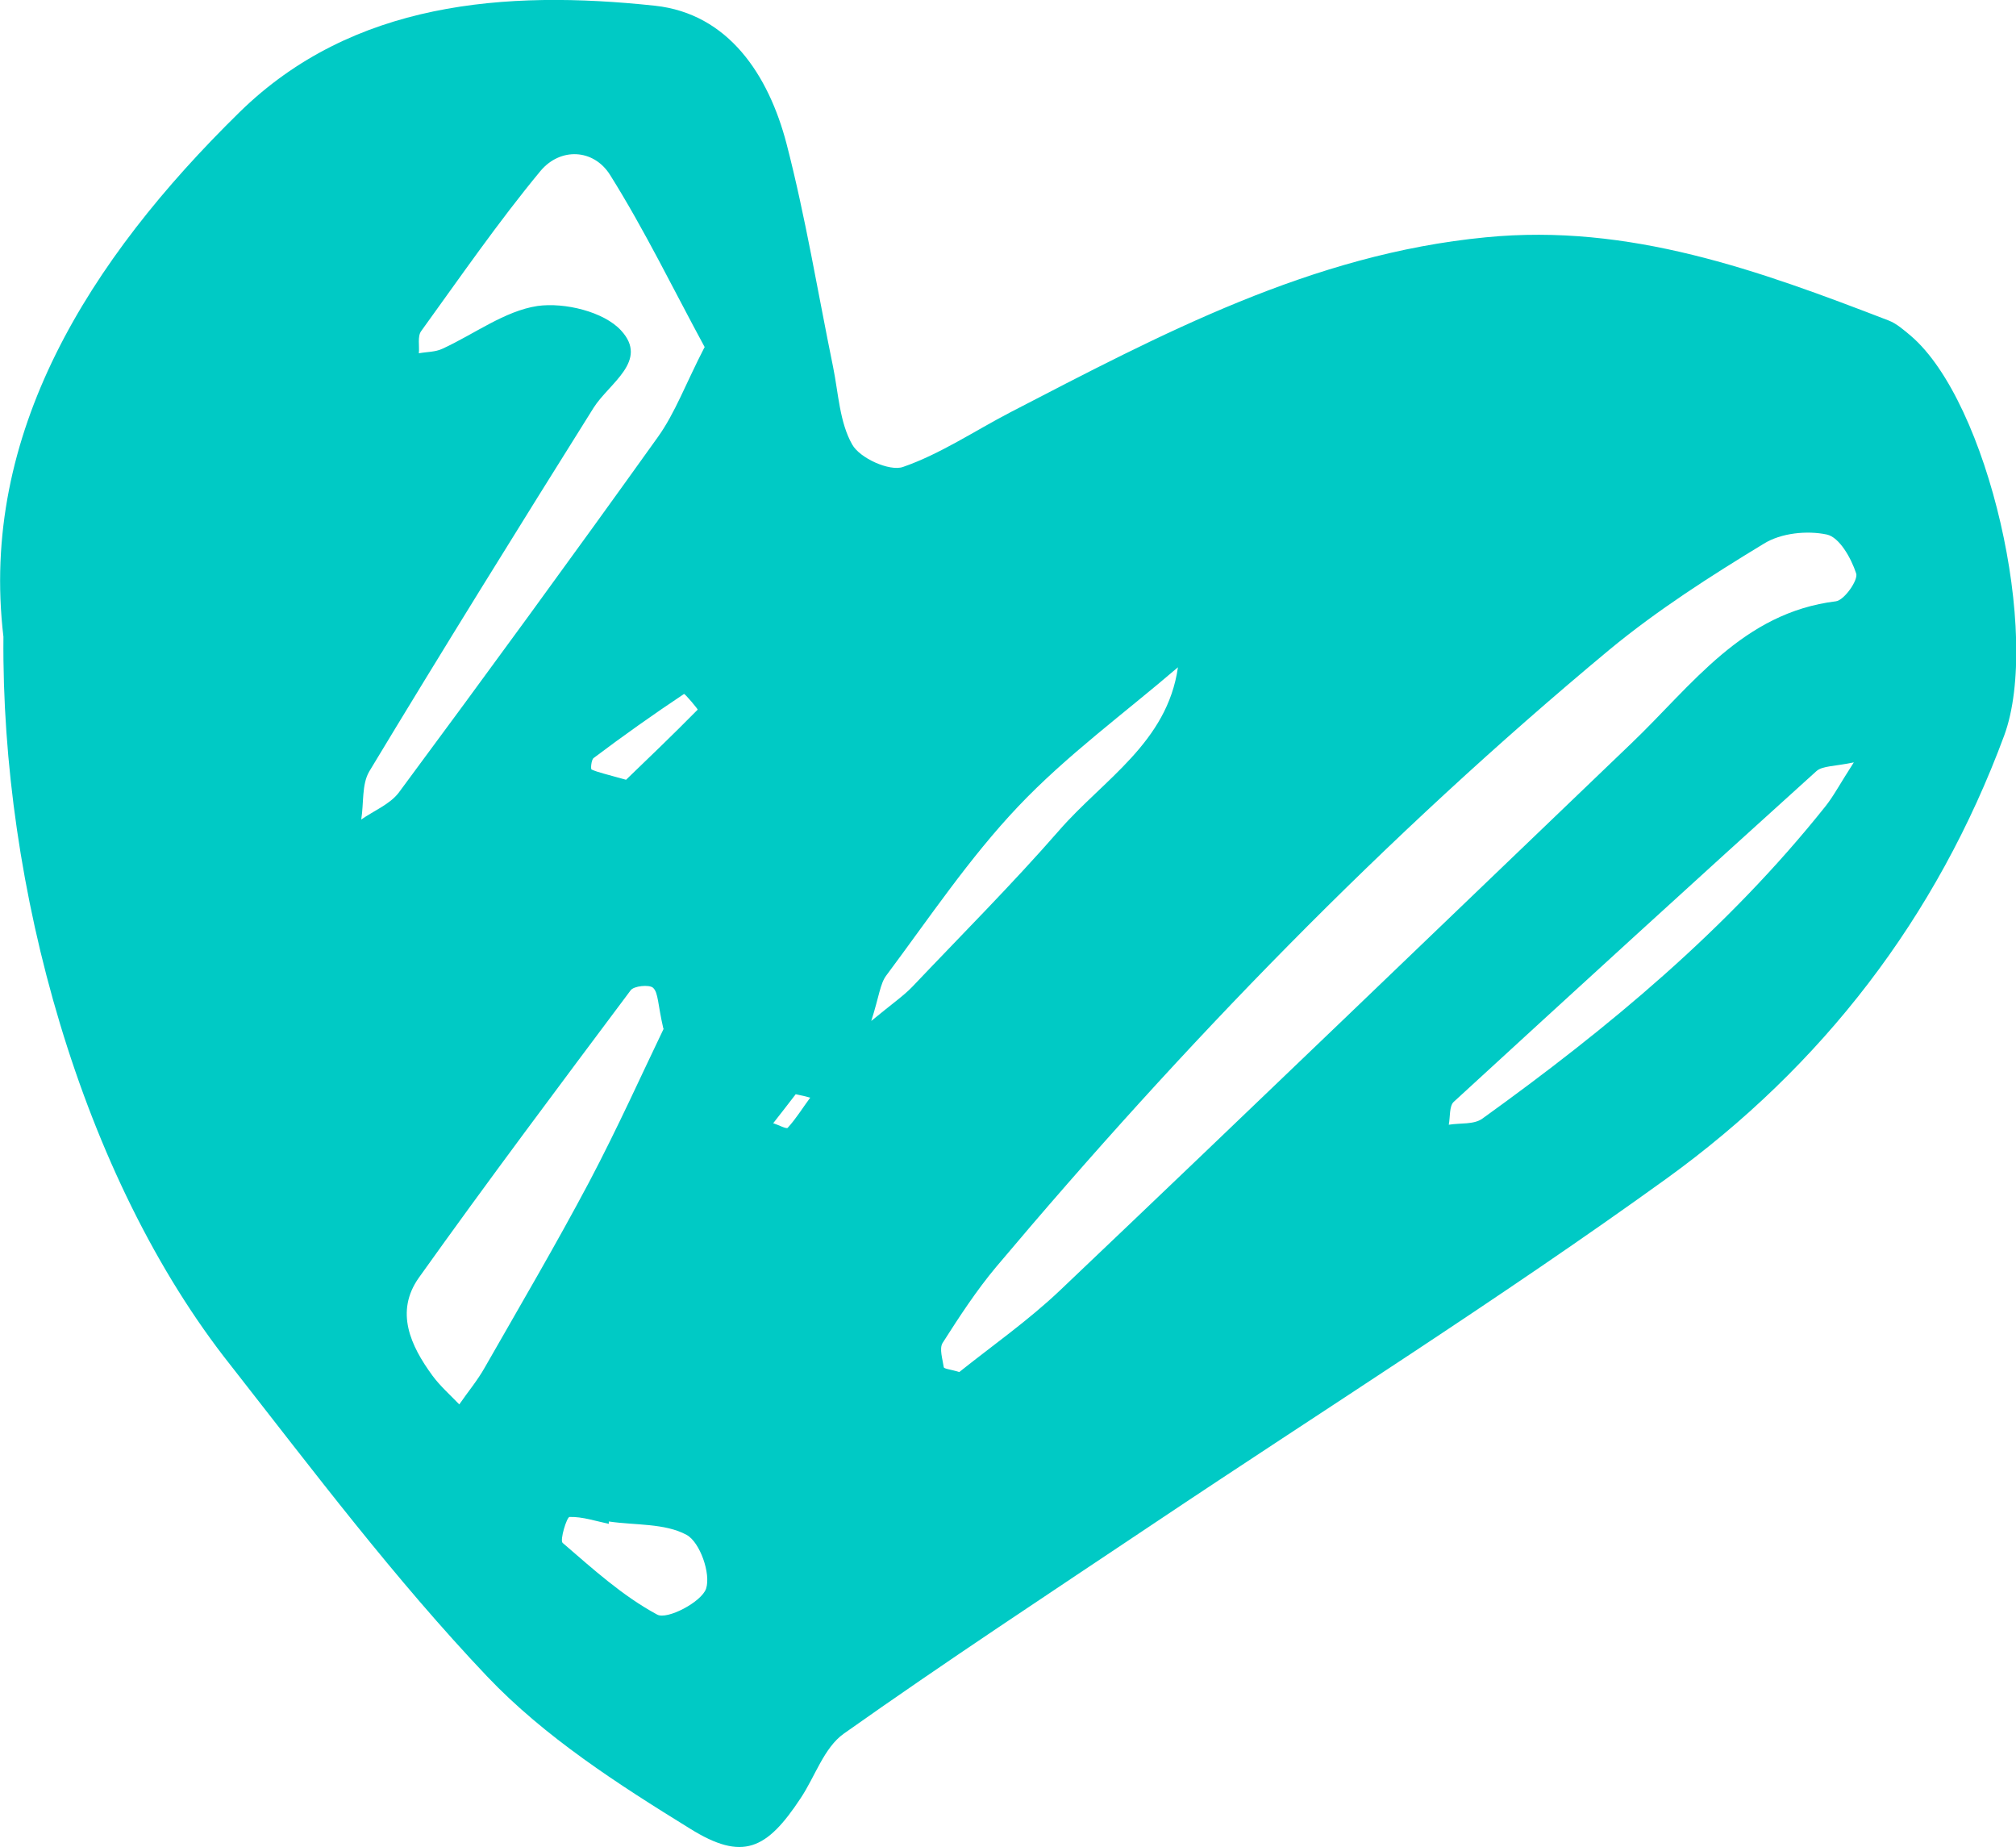
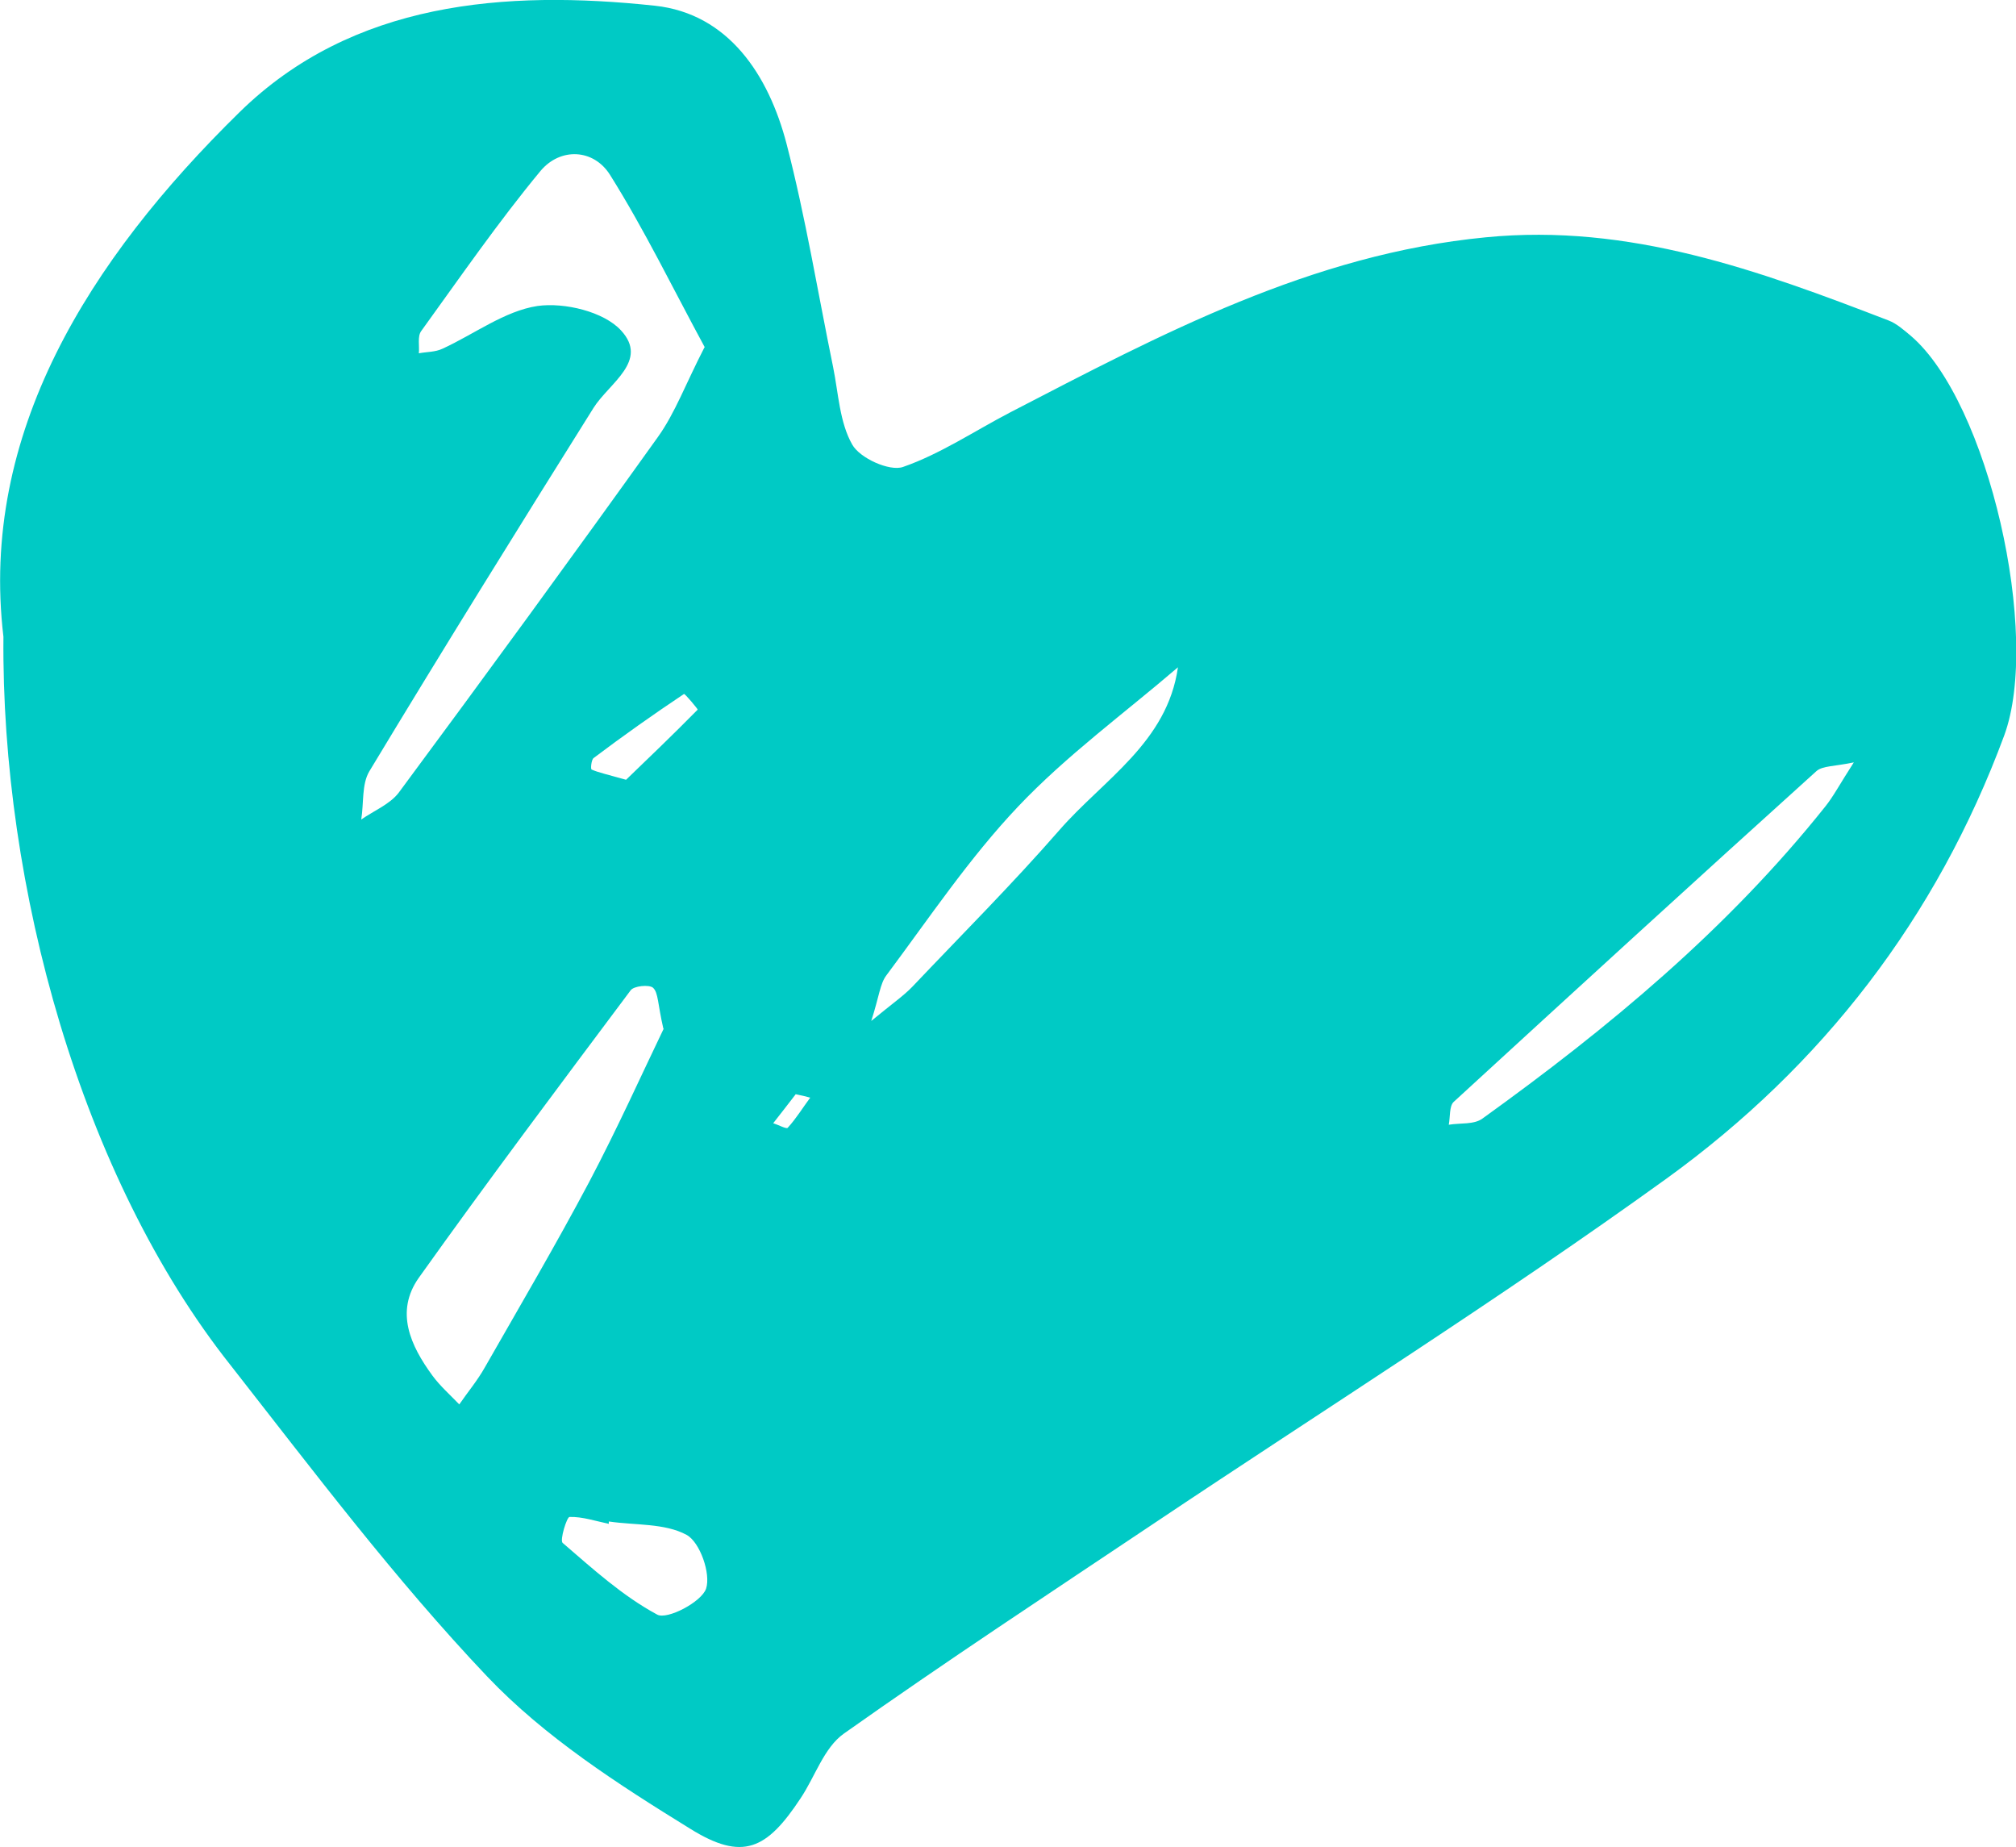
<svg xmlns="http://www.w3.org/2000/svg" id="Vrstva_1" data-name="Vrstva 1" width="52.85" height="48.42" viewBox="0 0 52.85 48.42">
  <defs>
    <style>
      .cls-1 {
        fill: #00cac5;
        stroke-width: 0px;
      }
    </style>
  </defs>
-   <path class="cls-1" d="m.09,16.69C-.54,11.38,2.32,6.82,6.28,2.94,9.24.04,13.24-.27,17.17.15c1.93.21,2.98,1.82,3.45,3.62.5,1.93.82,3.9,1.22,5.85.14.69.17,1.45.5,2.03.2.36.98.71,1.33.59.98-.34,1.87-.94,2.81-1.43,3.96-2.05,7.9-4.15,12.47-4.59,3.77-.37,7.16.87,10.56,2.18.21.08.4.25.58.4,2.04,1.74,3.42,7.85,2.45,10.48-1.77,4.78-4.77,8.66-8.85,11.61-4.38,3.16-8.96,6.04-13.44,9.04-2.72,1.82-5.46,3.62-8.13,5.51-.52.37-.75,1.12-1.13,1.69-.89,1.35-1.52,1.66-2.9.8-1.88-1.16-3.81-2.4-5.32-3.99-2.42-2.55-4.55-5.38-6.72-8.15C2.12,30.84.03,23.23.09,16.69Zm25.06,19.27c.85-.68,1.81-1.35,2.65-2.15,5.01-4.76,9.98-9.55,14.97-14.33,1.59-1.52,2.91-3.42,5.36-3.72.22-.03.59-.56.53-.73-.13-.4-.44-.95-.77-1.02-.52-.11-1.2-.04-1.65.24-1.4.85-2.79,1.74-4.05,2.78-5.87,4.88-11.16,10.34-16.07,16.17-.52.62-.97,1.31-1.41,2-.09.15,0,.42.03.63,0,.05.18.06.4.13Zm-6.67-26.85c-.83-1.53-1.58-3.08-2.49-4.53-.43-.68-1.3-.72-1.82-.1-1.11,1.34-2.11,2.79-3.13,4.2-.1.14-.04.39-.06.58.21-.04.43-.03.62-.12.83-.38,1.63-.99,2.49-1.12.71-.1,1.74.15,2.19.64.74.8-.31,1.38-.72,2.03-1.98,3.16-3.95,6.33-5.88,9.53-.2.34-.14.83-.21,1.26.33-.23.75-.4.98-.7,2.29-3.09,4.56-6.2,6.8-9.33.45-.63.72-1.38,1.22-2.35Zm-1.09,17.85c-.15-.65-.13-.94-.27-1.07-.1-.09-.51-.05-.59.07-1.87,2.5-3.74,4.99-5.55,7.53-.63.89-.22,1.78.36,2.57.2.27.46.5.7.75.22-.32.48-.63.67-.97.92-1.61,1.86-3.21,2.73-4.85.75-1.42,1.41-2.89,1.96-4.03Zm31.22-6.98c-.52.11-.83.09-.99.23-3.18,2.87-6.35,5.77-9.51,8.67-.12.11-.09.4-.13.6.3-.05.66,0,.88-.16,3.31-2.38,6.43-4.97,8.99-8.18.21-.26.37-.57.75-1.16Zm-25.77,6.78c.57-.47.85-.66,1.08-.9,1.29-1.36,2.62-2.69,3.85-4.1,1.16-1.33,2.83-2.3,3.11-4.27-1.41,1.21-2.92,2.31-4.19,3.65-1.28,1.35-2.33,2.92-3.45,4.42-.17.22-.19.55-.4,1.2Zm-6.88,13.12s0,.04,0,.06c-.34-.07-.69-.19-1.03-.18-.07,0-.26.61-.18.68.79.68,1.57,1.39,2.48,1.88.26.14,1.16-.33,1.28-.68.13-.39-.16-1.22-.51-1.41-.57-.31-1.35-.25-2.03-.35Zm.45-19.44c.55-.53,1.22-1.17,1.88-1.84.01-.01-.34-.43-.36-.41-.81.54-1.6,1.1-2.37,1.68-.06.05-.08.29-.05.3.18.08.38.12.91.27Zm4.45,8.24c-.18.24-.39.5-.59.76.13.04.35.16.38.12.22-.24.39-.52.59-.79-.1-.03-.2-.05-.38-.09Z" />
+   <path class="cls-1" d="m.09,16.69C-.54,11.38,2.32,6.82,6.28,2.94,9.24.04,13.24-.27,17.17.15c1.93.21,2.98,1.82,3.45,3.62.5,1.93.82,3.9,1.22,5.85.14.69.17,1.45.5,2.03.2.36.98.71,1.33.59.98-.34,1.87-.94,2.81-1.43,3.96-2.05,7.9-4.15,12.47-4.59,3.77-.37,7.16.87,10.56,2.18.21.08.4.25.58.4,2.04,1.74,3.42,7.85,2.45,10.48-1.77,4.78-4.77,8.66-8.85,11.61-4.38,3.16-8.96,6.04-13.44,9.04-2.72,1.82-5.46,3.62-8.13,5.51-.52.37-.75,1.12-1.13,1.69-.89,1.35-1.52,1.66-2.9.8-1.88-1.16-3.81-2.4-5.32-3.99-2.42-2.55-4.55-5.38-6.72-8.15C2.12,30.84.03,23.23.09,16.69Zm25.06,19.27Zm-6.67-26.85c-.83-1.53-1.58-3.08-2.49-4.53-.43-.68-1.3-.72-1.82-.1-1.11,1.34-2.11,2.79-3.13,4.2-.1.14-.04.39-.06.58.21-.04.43-.03.62-.12.83-.38,1.63-.99,2.49-1.12.71-.1,1.74.15,2.19.64.74.8-.31,1.38-.72,2.03-1.98,3.16-3.95,6.33-5.88,9.53-.2.34-.14.83-.21,1.26.33-.23.75-.4.98-.7,2.29-3.09,4.56-6.2,6.8-9.33.45-.63.72-1.38,1.22-2.35Zm-1.09,17.85c-.15-.65-.13-.94-.27-1.07-.1-.09-.51-.05-.59.07-1.87,2.5-3.74,4.99-5.55,7.53-.63.89-.22,1.78.36,2.57.2.27.46.5.7.75.22-.32.48-.63.67-.97.92-1.61,1.86-3.21,2.73-4.85.75-1.42,1.41-2.89,1.96-4.03Zm31.22-6.98c-.52.11-.83.09-.99.23-3.18,2.87-6.35,5.77-9.51,8.67-.12.11-.09.4-.13.6.3-.05.66,0,.88-.16,3.31-2.38,6.43-4.97,8.99-8.18.21-.26.37-.57.75-1.16Zm-25.77,6.78c.57-.47.85-.66,1.08-.9,1.29-1.36,2.62-2.69,3.85-4.1,1.16-1.33,2.83-2.3,3.11-4.27-1.41,1.21-2.92,2.31-4.19,3.65-1.28,1.35-2.33,2.92-3.45,4.42-.17.22-.19.55-.4,1.2Zm-6.88,13.12s0,.04,0,.06c-.34-.07-.69-.19-1.03-.18-.07,0-.26.61-.18.68.79.68,1.57,1.39,2.48,1.88.26.14,1.16-.33,1.28-.68.13-.39-.16-1.22-.51-1.41-.57-.31-1.35-.25-2.03-.35Zm.45-19.44c.55-.53,1.22-1.17,1.88-1.84.01-.01-.34-.43-.36-.41-.81.54-1.6,1.1-2.37,1.68-.06.05-.08.29-.05.3.18.08.38.12.91.27Zm4.45,8.24c-.18.24-.39.5-.59.76.13.04.35.16.38.12.22-.24.39-.52.59-.79-.1-.03-.2-.05-.38-.09Z" />
</svg>